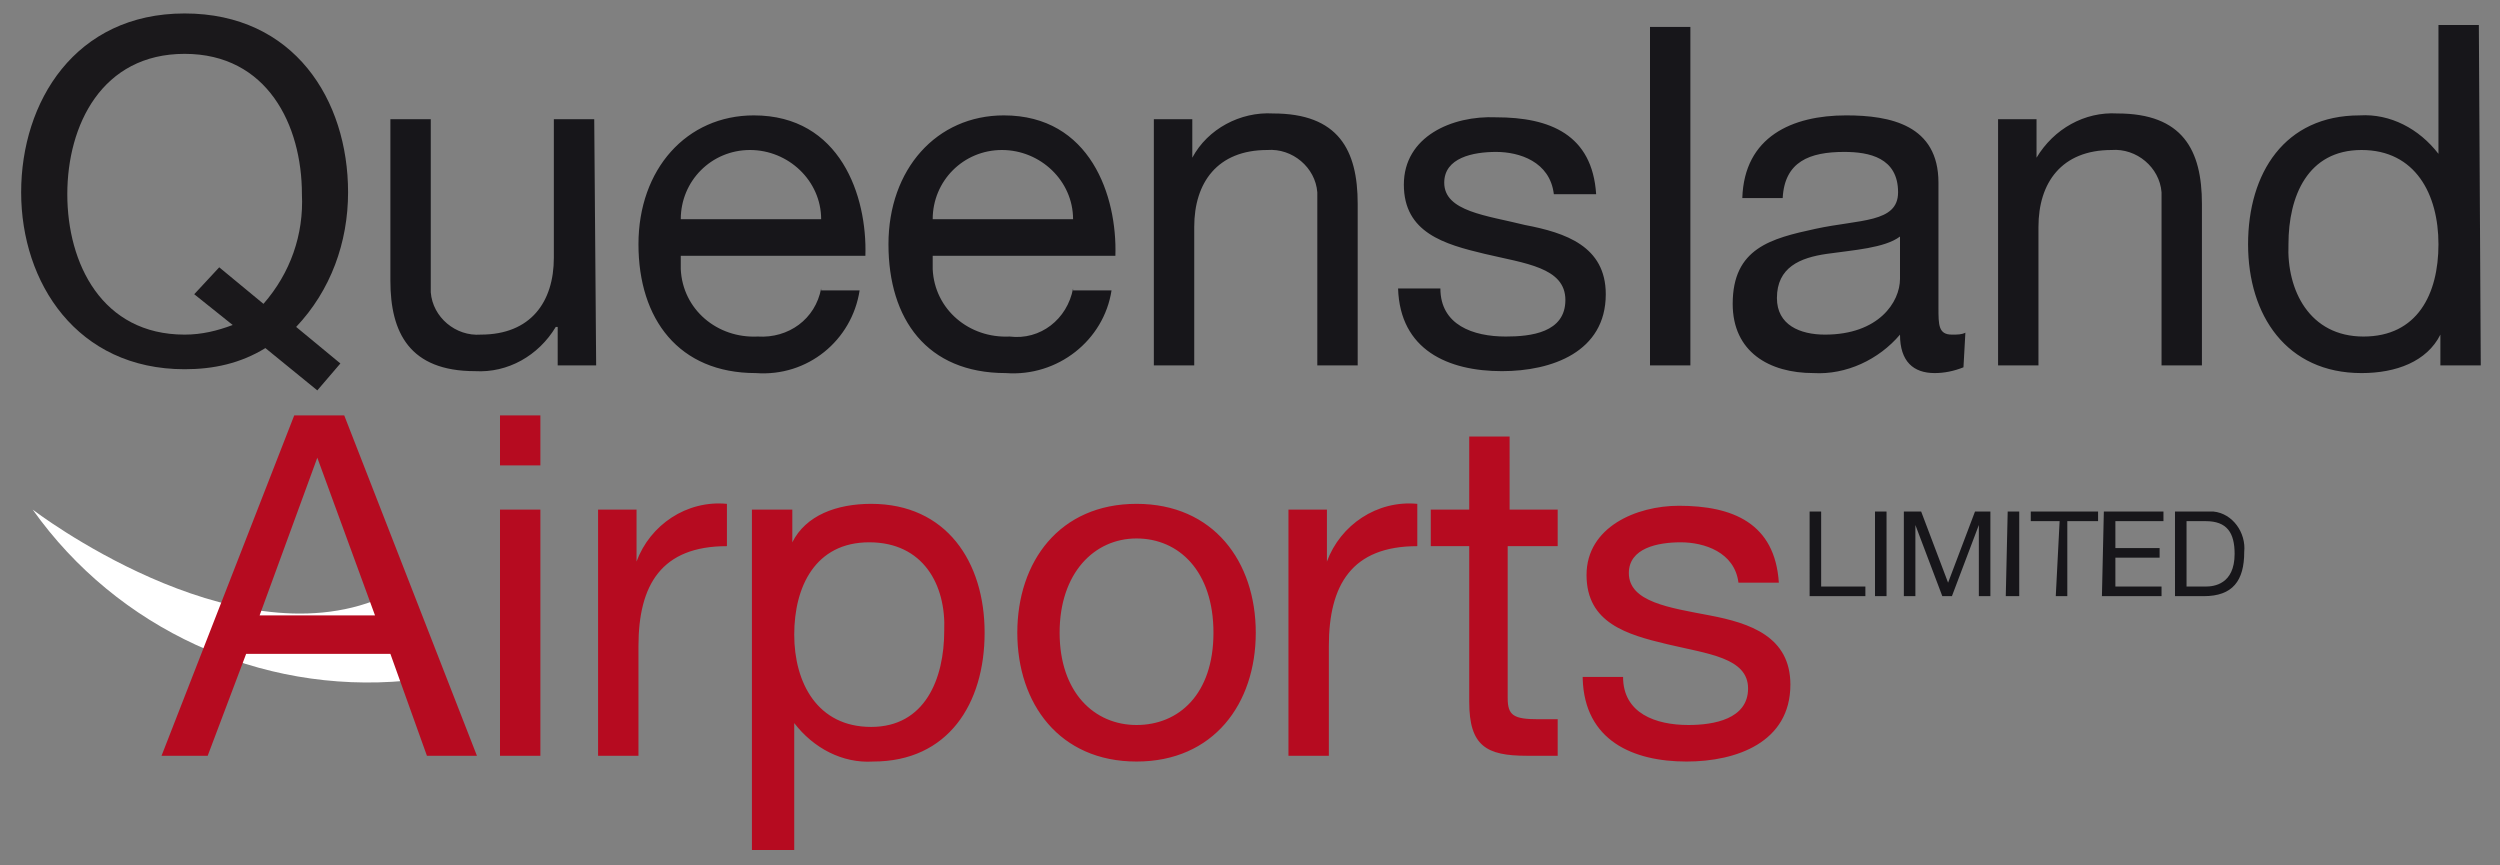
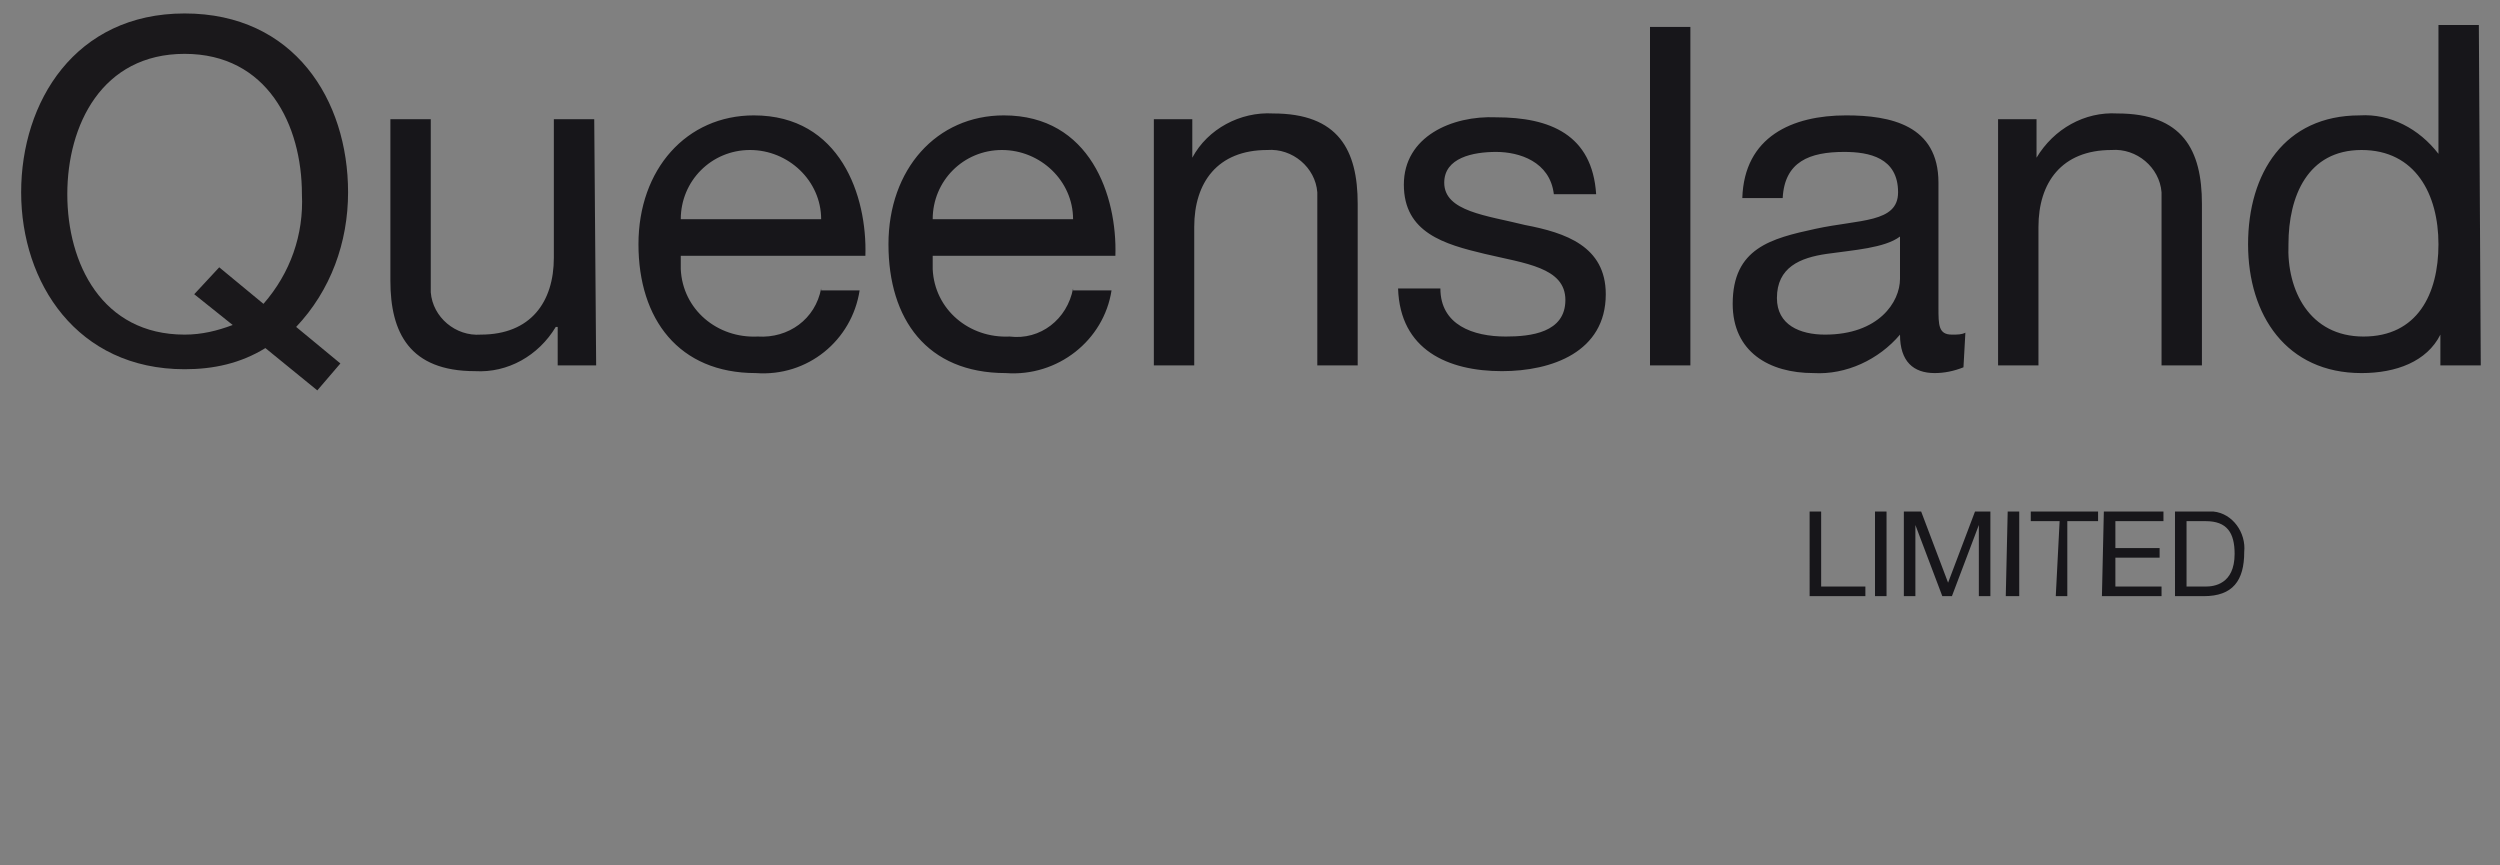
<svg xmlns="http://www.w3.org/2000/svg" version="1.1" id="Layer_1" x="0px" y="0px" viewBox="0 0 130 45" style="enable-background:new 0 0 130 45;" xml:space="preserve">
  <rect x="0" y="0" width="130" height="45" fill="#808080" stroke="none" />
  <style type="text/css">
	.st0{fill-rule:evenodd;clip-rule:evenodd;fill:#FFFFFF;}
	.st1{fill-rule:evenodd;clip-rule:evenodd;fill:#17161A;}
	.st2{fill-rule:evenodd;clip-rule:evenodd;fill:#B60B20;}
	.st3{fill-rule:evenodd;clip-rule:evenodd;fill:#1A181B;}
</style>
  <g id="Symbols">
    <g id="nav">
      <g id="Group">
        <g id="Group-13">
-           <path id="Fill-1" class="st0" d="M21.1,35.4c-7.6,0.7-15-2.7-19.4-8.9c0,0,10.3,7.9,18.1,4.6" />
          <path id="Fill-3" class="st1" d="M30.9,6.2h-2.1v7.2c0,2.3-1.2,4-3.8,4c-1.3,0.1-2.5-0.9-2.6-2.2c0-0.1,0-0.2,0-0.4V6.2h-2.1      v8.4c0,2.7,1,4.7,4.4,4.7c1.7,0.1,3.3-0.8,4.2-2.3H29v2h2L30.9,6.2z M42.7,15c-0.3,1.6-1.7,2.6-3.3,2.5c-2.1,0.1-3.9-1.4-4-3.5      c0-0.2,0-0.5,0-0.7H45c0.1-3.1-1.3-7.3-5.8-7.3c-3.5,0-6,2.8-6,6.7s2.1,6.7,6.1,6.7c2.7,0.2,5-1.7,5.4-4.3H42.7z M35.4,11.4      c0-2,1.6-3.6,3.6-3.6c0,0,0,0,0,0c2,0,3.7,1.6,3.7,3.6L35.4,11.4z M55.8,15c-0.3,1.6-1.7,2.7-3.3,2.5c-2.1,0.1-3.9-1.4-4-3.5      c0-0.2,0-0.5,0-0.7H58c0.1-3.1-1.3-7.3-5.8-7.3c-3.5,0-6,2.8-6,6.7s2,6.7,6.1,6.7c2.7,0.2,5.1-1.7,5.5-4.3H55.8z M48.5,11.4      c0-2,1.6-3.6,3.6-3.6c0,0,0,0,0,0c2,0,3.7,1.6,3.7,3.6L48.5,11.4z M60,19h2.1v-7.2c0-2.3,1.2-4,3.8-4c1.3-0.1,2.5,0.9,2.6,2.2      c0,0.1,0,0.2,0,0.4V19h2.1v-8.4c0-2.8-1-4.7-4.4-4.7c-1.7-0.1-3.4,0.8-4.2,2.3h0v-2h-2V19z M72.7,15c0.1,3.2,2.6,4.3,5.4,4.3      c2.6,0,5.4-1,5.4-4c0-2.5-2.1-3.2-4.2-3.6c-2-0.5-4.2-0.7-4.2-2.2c0-1.3,1.5-1.6,2.7-1.6s2.8,0.5,3,2.2H83c-0.2-3.1-2.4-4-5.2-4      C75.5,6,73,7.1,73,9.6s2.1,3.1,4.2,3.6s4.2,0.7,4.2,2.4s-1.8,1.9-3.1,1.9c-1.7,0-3.4-0.6-3.4-2.5L72.7,15z M85.8,19h2.1V1.4      h-2.1V19z M98.8,14.5c0,1.2-1.1,2.9-3.9,2.9c-1.3,0-2.5-0.5-2.5-1.9c0-1.6,1.2-2.1,2.6-2.3s3-0.3,3.8-0.9L98.8,14.5z       M102.2,17.3c-0.2,0.1-0.4,0.1-0.7,0.1c-0.7,0-0.7-0.5-0.7-1.4V9.5c0-3-2.5-3.5-4.8-3.5c-2.8,0-5.3,1.1-5.4,4.3h2.1      c0.1-1.9,1.4-2.4,3.2-2.4c1.3,0,2.8,0.3,2.8,2.1c0,1.6-2,1.4-4.3,1.9s-4.3,1-4.3,3.9c0,2.5,1.9,3.6,4.2,3.6      c1.7,0.1,3.4-0.7,4.5-2c0,1.4,0.7,2,1.8,2c0.5,0,1-0.1,1.5-0.3L102.2,17.3z M103.9,19h2.1v-7.2c0-2.3,1.2-4,3.8-4      c1.3-0.1,2.5,0.9,2.6,2.2c0,0.1,0,0.2,0,0.4V19h2.1v-8.4c0-2.8-1-4.7-4.4-4.7c-1.7-0.1-3.3,0.8-4.2,2.3l0,0v-2h-2L103.9,19z       M128.9,1.3h-2.1V8l0,0c-1-1.3-2.5-2.1-4.1-2c-3.9,0-5.8,3-5.8,6.7s2,6.7,5.9,6.7c1.8,0,3.4-0.6,4.1-2l0,0V19h2.1L128.9,1.3z       M119,12.7c0-2.5,1-4.9,3.8-4.9s4,2.3,4,4.9s-1.1,4.8-3.9,4.8S118.9,15.1,119,12.7L119,12.7z" />
-           <path id="Fill-5" class="st2" d="M8.4,39.3h2.4l2-5.3h7.5l1.9,5.3h2.6l-6.9-17.7h-2.6L8.4,39.3z M16.5,23.8L16.5,23.8l3,8.2h-6      L16.5,23.8z M26,39.3h2.1V26.5H26V39.3z M26,24.2h2.1v-2.6H26V24.2z M31.1,39.3h2.1v-5.7c0-3.2,1.2-5.2,4.6-5.2v-2.2      c-2.1-0.2-4,1.1-4.7,3l0,0v-2.7h-2L31.1,39.3z M49.1,32.8c0,2.5-1,5-3.8,5s-4-2.3-4-4.8s1.1-4.8,3.9-4.8S49.2,30.4,49.1,32.8      L49.1,32.8z M39.2,44.2h2.1v-6.6l0,0c1,1.3,2.5,2.1,4.1,2c3.9,0,5.8-3,5.8-6.7s-2-6.7-5.9-6.7c-1.8,0-3.4,0.6-4.1,2l0,0v-1.7      h-2.1V44.2z M52.9,32.9c0,3.7,2.2,6.7,6.2,6.7s6.2-3,6.2-6.7s-2.2-6.7-6.2-6.7S52.9,29.2,52.9,32.9z M55.1,32.9      c0-3.1,1.8-4.9,4-4.9s4,1.7,4,4.9s-1.8,4.8-4,4.8S55.1,36,55.1,32.9z M67,39.3h2.1v-5.7c0-3.2,1.2-5.2,4.6-5.2v-2.2      c-2.1-0.2-4,1.1-4.7,3l0,0v-2.7h-2V39.3z M78.5,22.7h-2.1v3.8h-2v1.9h2v8.1c0,2.3,0.9,2.8,3,2.8H81v-1.9h-1      c-1.3,0-1.6-0.2-1.6-1.1v-7.9H81v-1.9h-2.5V22.7z M82.3,35.3c0.1,3.2,2.6,4.3,5.4,4.3c2.6,0,5.4-1,5.4-4c0-2.5-2.1-3.2-4.2-3.6      s-4.2-0.7-4.2-2.2c0-1.3,1.5-1.6,2.7-1.6s2.8,0.5,3,2.1h2.1c-0.2-3.1-2.4-4-5.2-4c-2.2,0-4.8,1.1-4.8,3.6s2.1,3.1,4.2,3.6      s4.2,0.7,4.2,2.3s-1.8,1.9-3.1,1.9c-1.7,0-3.4-0.6-3.4-2.5H82.3z" />
          <path id="Fill-8" class="st3" d="M17.7,18.9l-2.3-1.9c1.8-1.9,2.7-4.4,2.7-7c0-4.8-2.8-9.3-8.5-9.3S1.1,5.3,1.1,10      s2.9,9.2,8.5,9.2c1.5,0,2.9-0.3,4.2-1.1l2.7,2.2L17.7,18.9z M10.1,15.3l2,1.6c-0.8,0.3-1.6,0.5-2.5,0.5c-4.3,0-6.1-3.7-6.1-7.3      s1.8-7.3,6.1-7.3s6.1,3.7,6.1,7.3c0.1,2.1-0.6,4.1-2,5.7l-2.3-1.9L10.1,15.3z" />
          <path id="Fill-11" class="st1" d="M94.1,31H97v-0.5h-2.3v-3.9h-0.6L94.1,31z M97.5,31h0.6v-4.4h-0.6V31z M99,31h0.6v-3.7l0,0      L101,31h0.5l1.4-3.7l0,0V31h0.6v-4.4h-0.8l-1.4,3.7l-1.4-3.7H99V31z M104.3,31h0.7v-4.4h-0.6L104.3,31z M106.9,31h0.6v-3.9h1.6      v-0.5h-3.5v0.5h1.5L106.9,31z M109.3,31h3.1v-0.5H110V29h2.3v-0.5H110v-1.4h2.5v-0.5h-3.1L109.3,31z M113.1,31h1.5      c1.5,0,2.1-0.8,2.1-2.3c0.1-1-0.6-2-1.6-2.1c-0.2,0-0.3,0-0.5,0h-1.5L113.1,31z M113.7,27.1h1c1.1,0,1.5,0.6,1.5,1.7      c0,1.6-1.1,1.7-1.5,1.7h-1L113.7,27.1z" />
        </g>
      </g>
    </g>
  </g>
</svg>